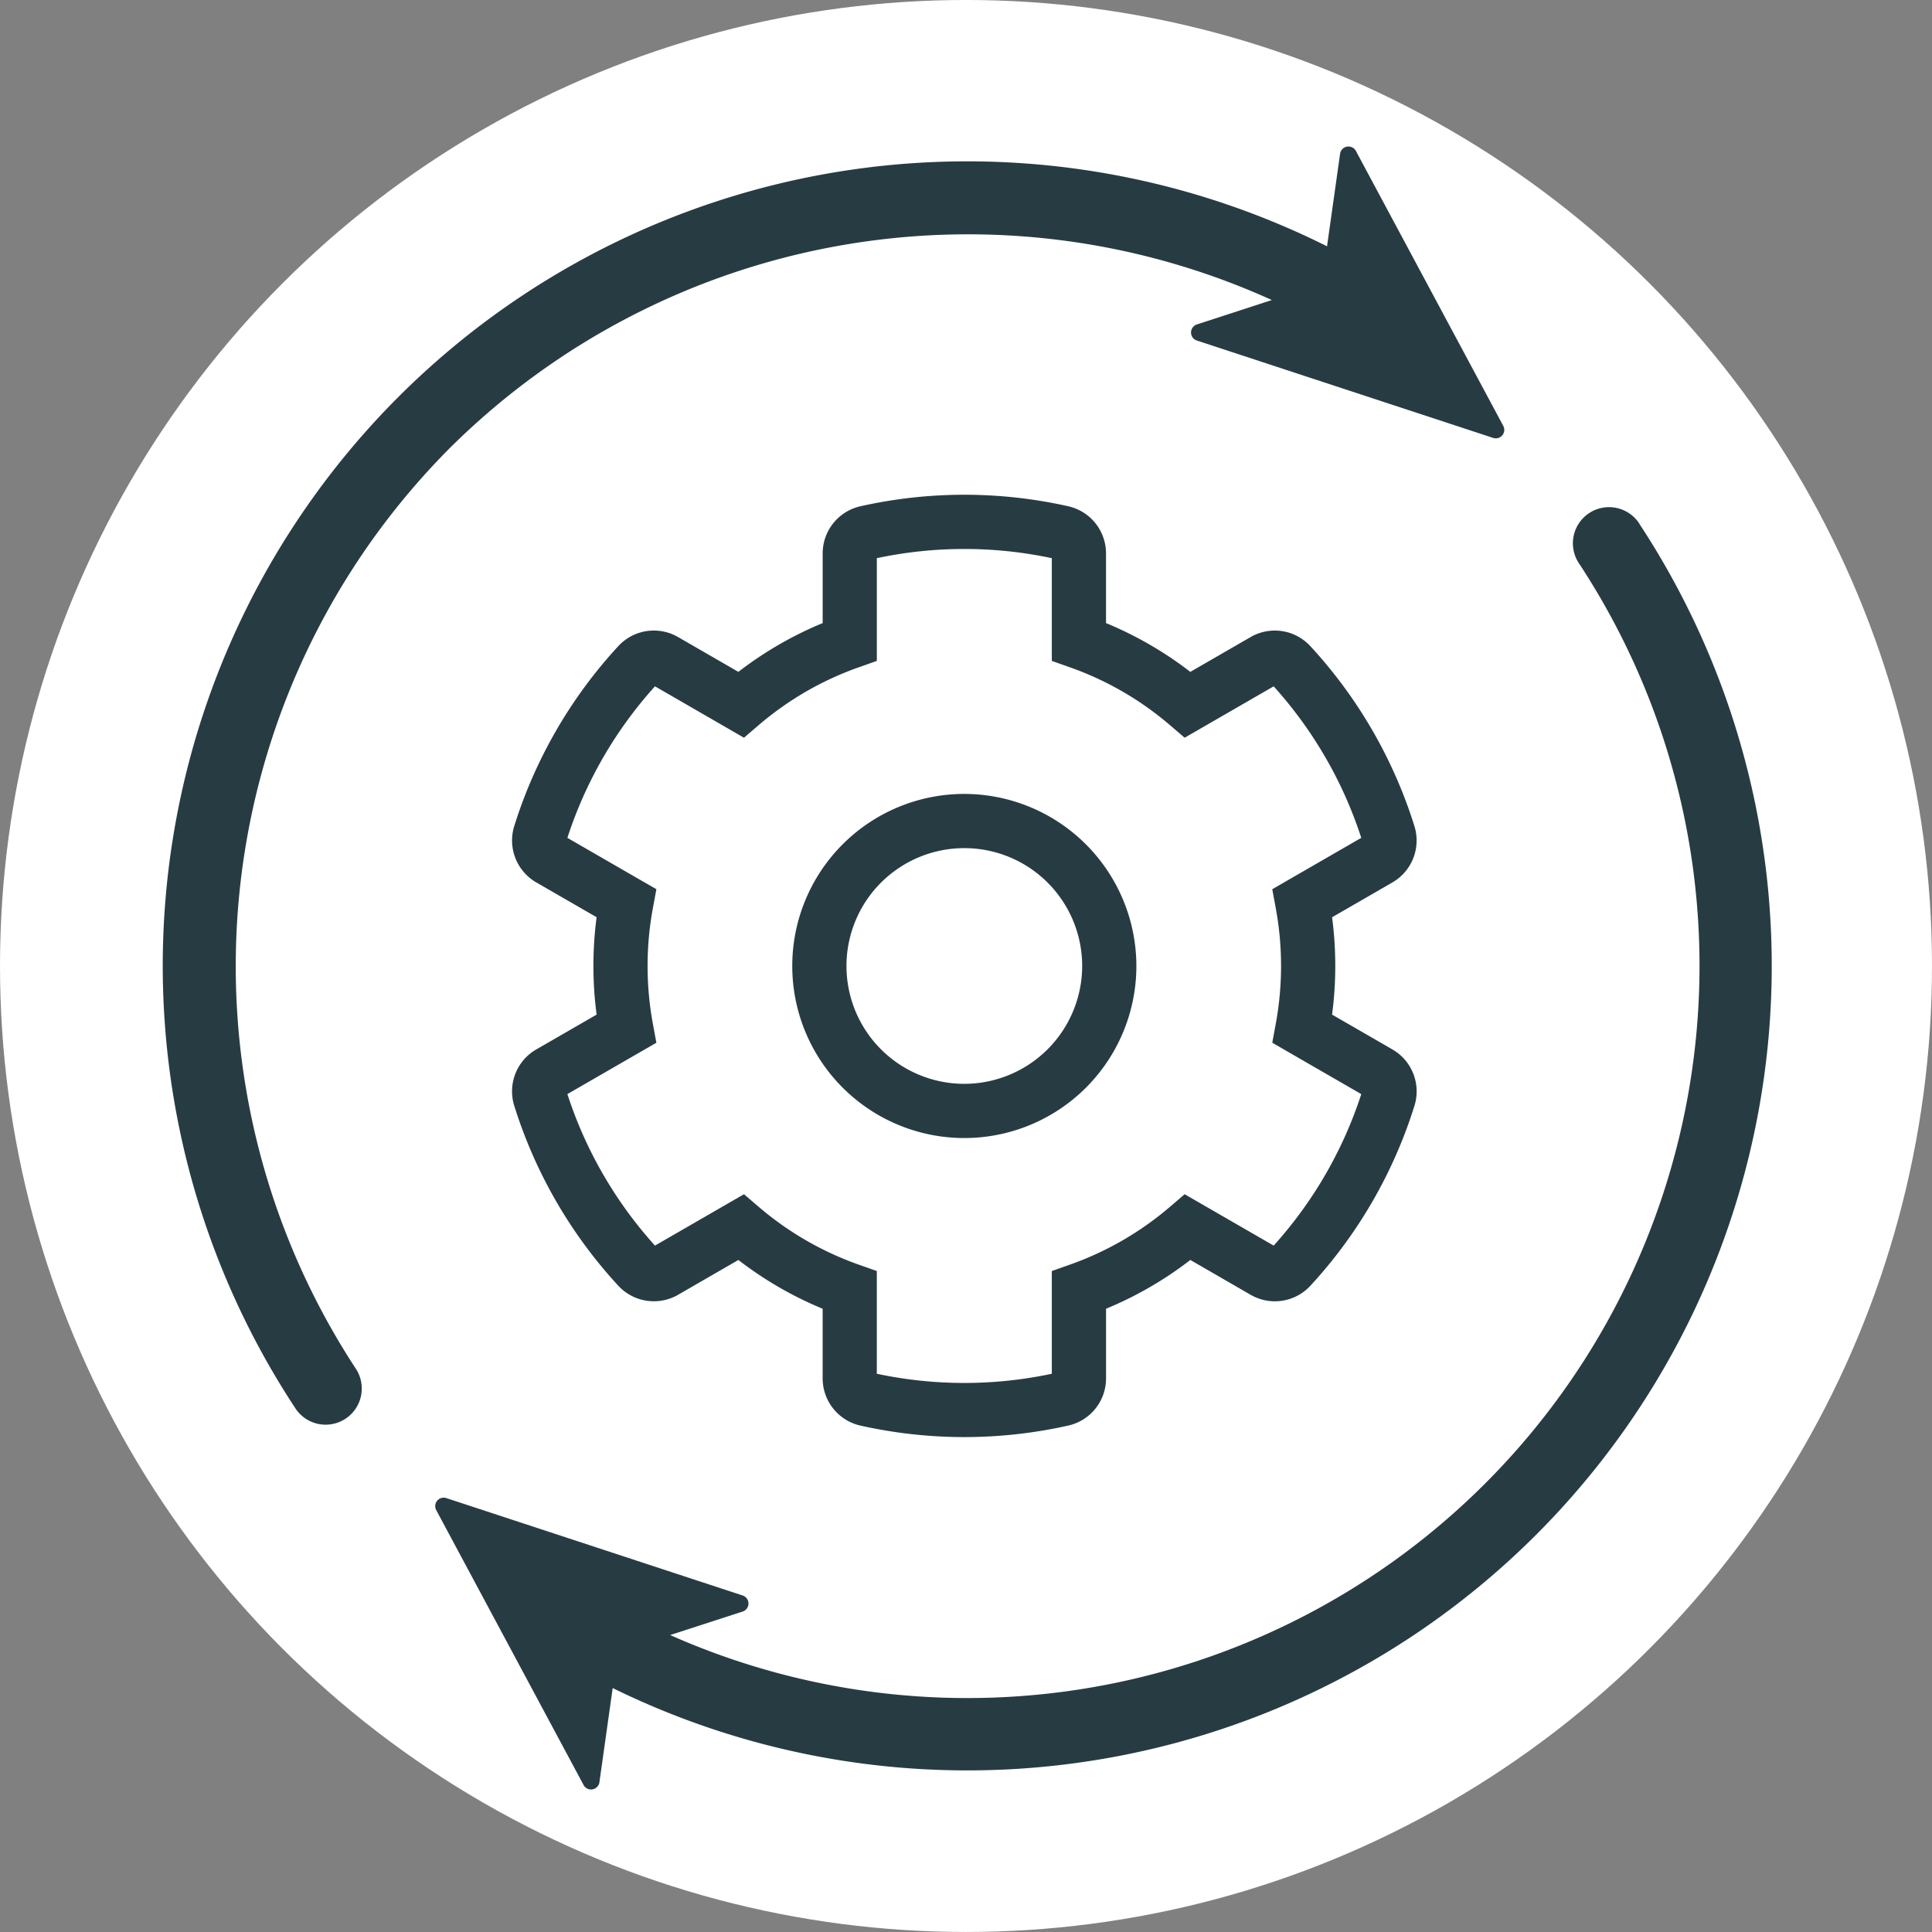
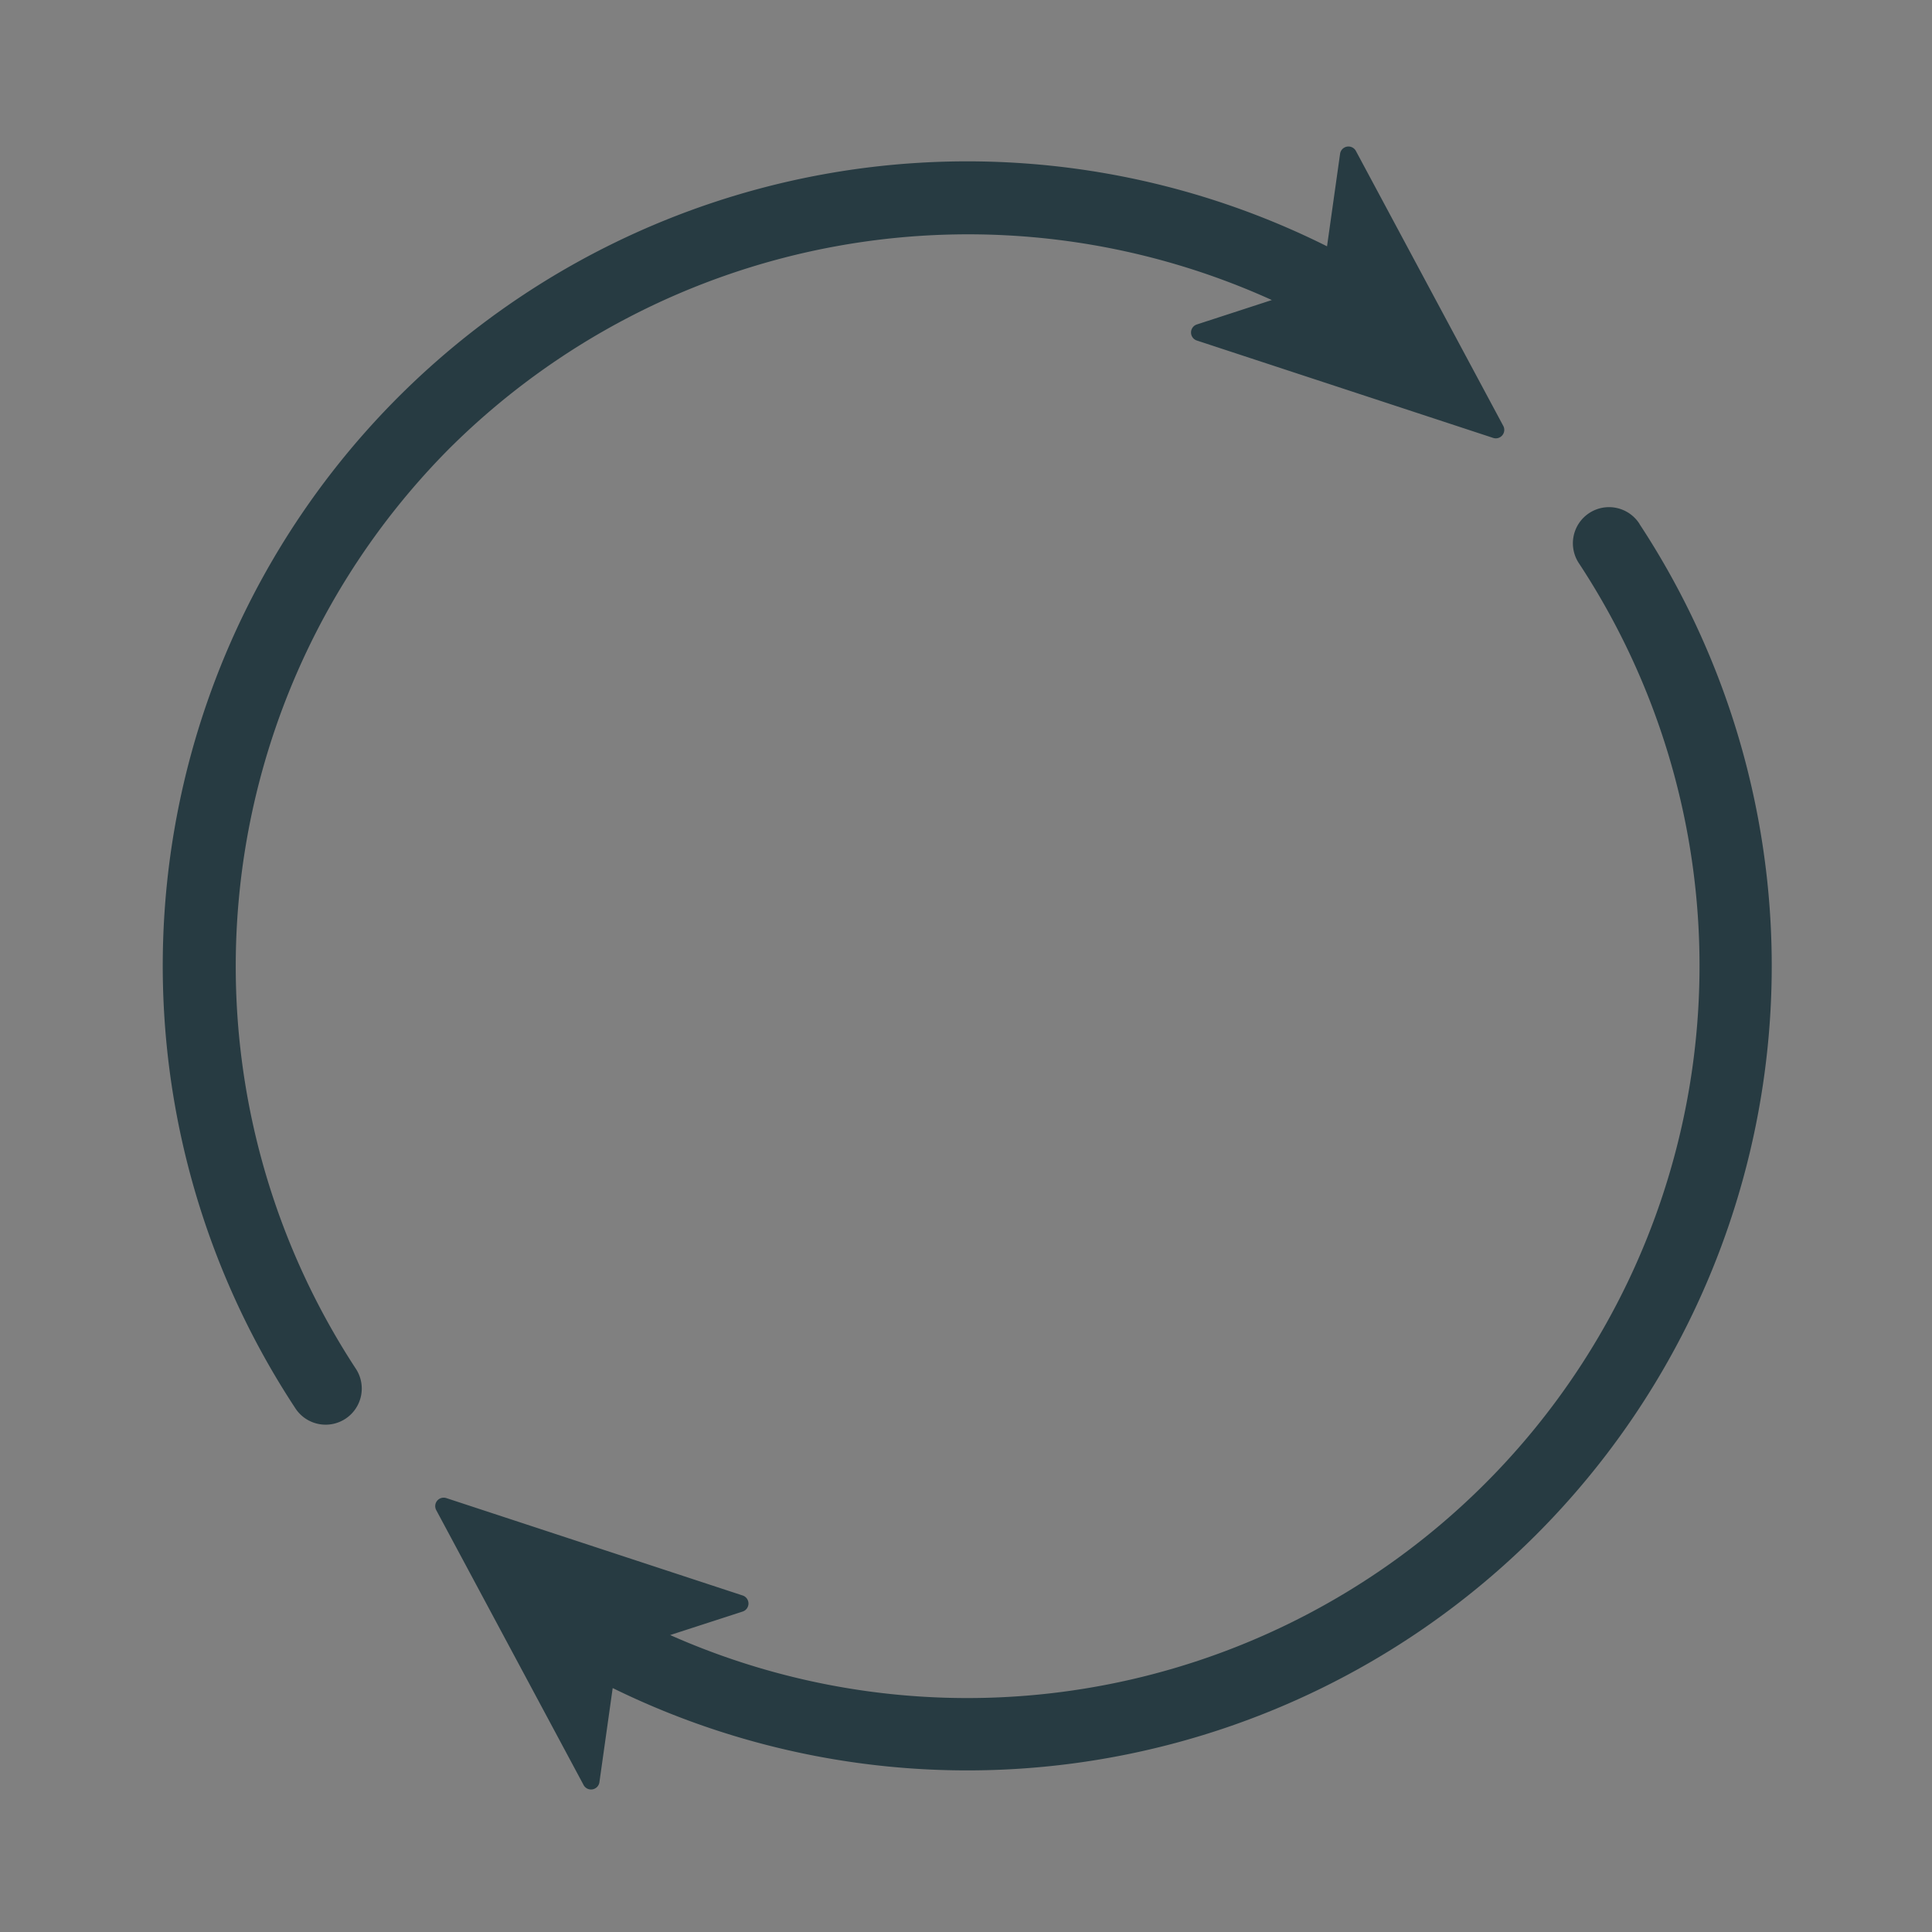
<svg xmlns="http://www.w3.org/2000/svg" width="106.934" height="106.934" viewBox="0 0 106.934 106.934">
  <rect x="0" y="0" width="106.934" height="106.934" fill="#808080" stroke="none" />
  <g id="Gruppe_948" data-name="Gruppe 948" transform="translate(-409.365 -240.893)">
-     <circle id="Ellipse_2" data-name="Ellipse 2" cx="53.467" cy="53.467" r="53.467" transform="translate(409.365 240.892)" fill="#fff" />
    <g id="Gruppe_947" data-name="Gruppe 947">
      <path id="Pfad_123" data-name="Pfad 123" d="M500.111,269.891a2,2,0,1,0-3.34,2.2,40.527,40.527,0,0,1-50.313,59.3l4.011-1.3a.468.468,0,0,0,0-.89l-16.4-5.39a.468.468,0,0,0-.559.666l8.156,15.215a.468.468,0,0,0,.876-.155l.735-5.212a44.527,44.527,0,0,0,56.833-64.427Z" fill="#273b42" />
      <path id="Pfad_124" data-name="Pfad 124" d="M434.254,265.7a40.686,40.686,0,0,1,45.506-8.2l-4.15,1.351a.468.468,0,0,0,0,.89l16.4,5.39a.468.468,0,0,0,.559-.666l-8.156-15.216a.468.468,0,0,0-.876.156l-.722,5.121A44.526,44.526,0,0,0,425.7,318.82a2,2,0,1,0,3.34-2.2A40.645,40.645,0,0,1,434.254,265.7Z" fill="#273b42" />
-       <path id="Pfad_125" data-name="Pfad 125" d="M487.649,286.61a26.217,26.217,0,0,0-5.751-9.946,2.675,2.675,0,0,0-3.322-.505l-3.328,1.921a20.42,20.42,0,0,0-4.666-2.7v-3.843a2.675,2.675,0,0,0-2.1-2.625,26.274,26.274,0,0,0-11.483,0,2.675,2.675,0,0,0-2.1,2.625v3.843a20.348,20.348,0,0,0-4.666,2.7l-3.328-1.921a2.676,2.676,0,0,0-3.321.5,26.212,26.212,0,0,0-5.753,9.948,2.681,2.681,0,0,0,1.224,3.131l3.332,1.923a20.6,20.6,0,0,0,0,5.389l-3.333,1.924a2.676,2.676,0,0,0-1.223,3.13,26.215,26.215,0,0,0,5.753,9.949,2.683,2.683,0,0,0,3.321.5l3.328-1.922a20.362,20.362,0,0,0,4.665,2.7v3.843A2.676,2.676,0,0,0,457,319.8a26.292,26.292,0,0,0,11.478,0,2.675,2.675,0,0,0,2.105-2.626v-3.843a20.346,20.346,0,0,0,4.666-2.7l3.328,1.922a2.678,2.678,0,0,0,3.321-.5,26.208,26.208,0,0,0,5.753-9.949,2.679,2.679,0,0,0-1.225-3.13l-3.332-1.923a20.6,20.6,0,0,0,0-5.389l3.334-1.925A2.677,2.677,0,0,0,487.649,286.61Zm-7.865,3.5.192,1.041a17.638,17.638,0,0,1,0,6.414l-.192,1.042,4.926,2.844a23.214,23.214,0,0,1-4.849,8.385l-4.927-2.844-.807.691a17.416,17.416,0,0,1-5.545,3.207l-1,.353v5.686a23.294,23.294,0,0,1-9.686,0v-5.686l-1-.353a17.452,17.452,0,0,1-5.546-3.207l-.807-.691-4.926,2.844a23.181,23.181,0,0,1-4.848-8.386l4.926-2.843-.193-1.042a17.631,17.631,0,0,1,0-6.413l.193-1.042-4.926-2.843a23.213,23.213,0,0,1,4.848-8.387l4.926,2.845.807-.691a17.409,17.409,0,0,1,5.547-3.207l1-.354v-5.686a23.29,23.29,0,0,1,9.685,0v5.686l1,.354a17.405,17.405,0,0,1,5.545,3.207l.807.691,4.927-2.844a23.189,23.189,0,0,1,4.848,8.386Z" fill="#273b42" />
-       <path id="Pfad_126" data-name="Pfad 126" d="M462.739,284.836a9.523,9.523,0,1,0,9.523,9.523A9.533,9.533,0,0,0,462.739,284.836Zm0,16.046a6.523,6.523,0,1,1,6.523-6.523A6.53,6.53,0,0,1,462.739,300.882Z" fill="#273b42" />
    </g>
  </g>
</svg>